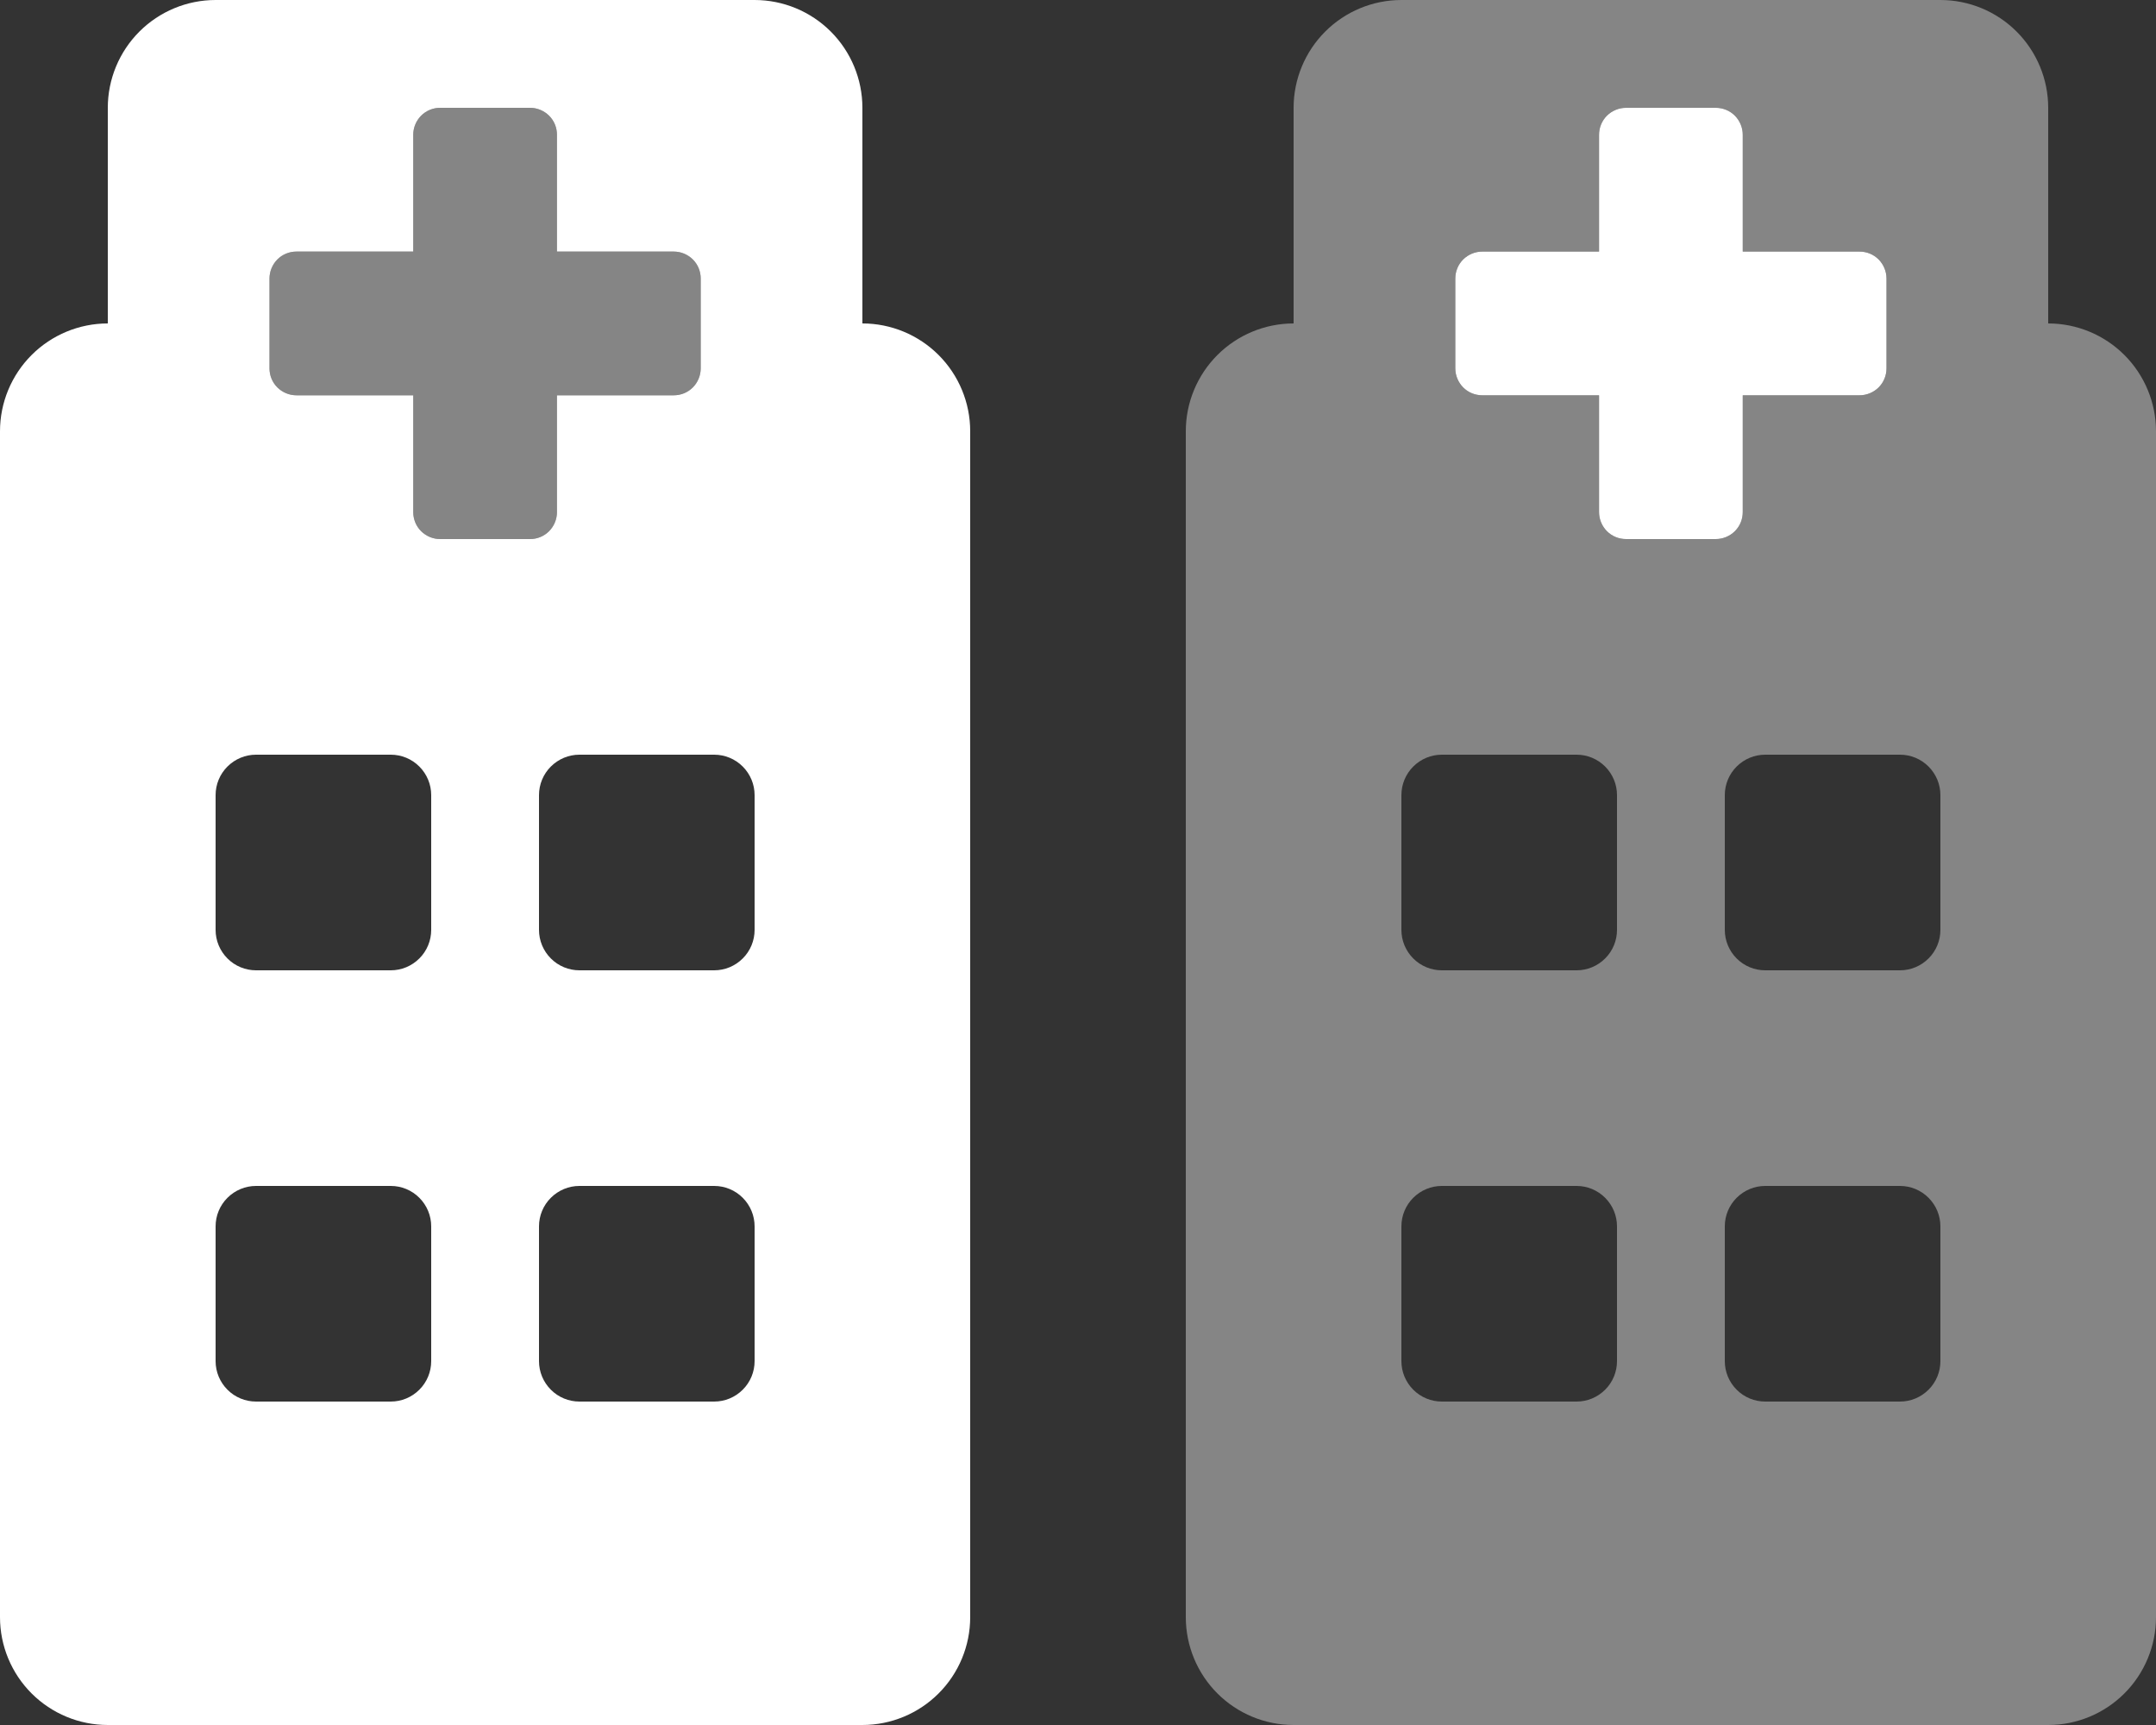
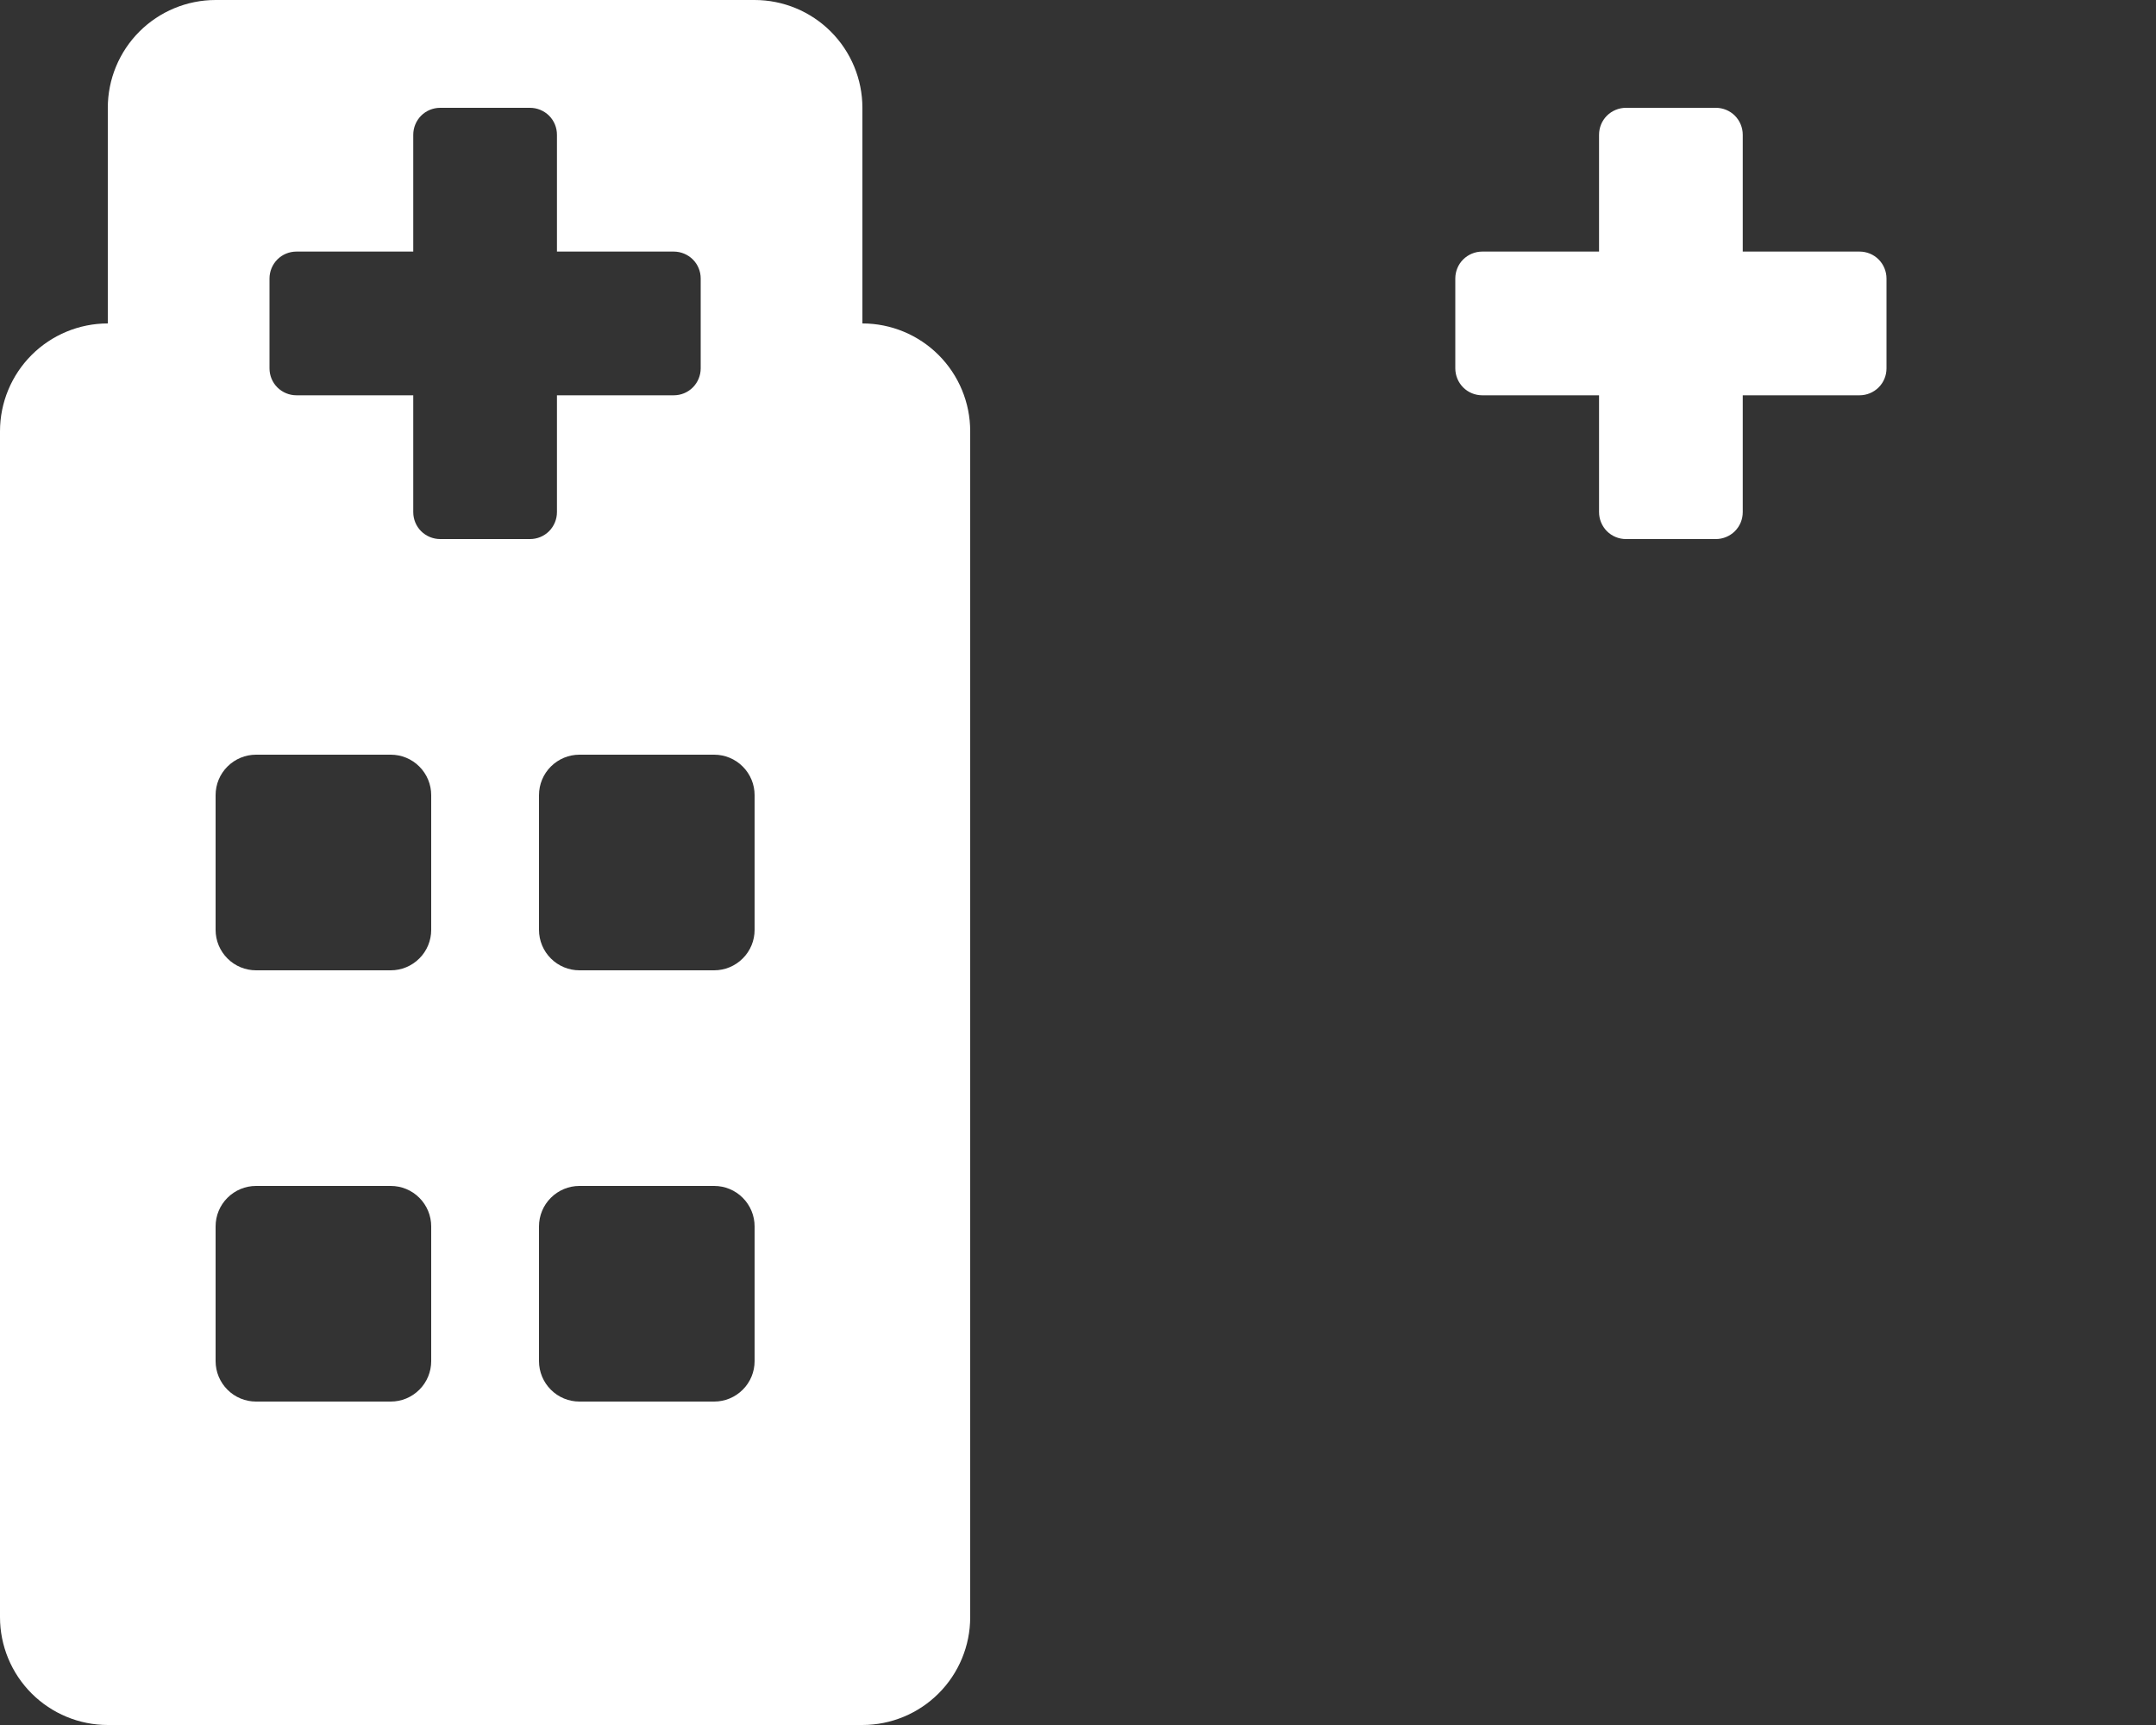
<svg xmlns="http://www.w3.org/2000/svg" fill="none" height="32" viewBox="0 0 40 32" width="40">
  <rect x="0" y="0" width="40" height="32" fill="#333333" stroke="none" />
  <g fill="#fff">
-     <path d="m38 6v-4c0-.53-.211-1.039-.586-1.414-.375-.375-.884-.586-1.414-.586h-10c-.53 0-1.039.211-1.414.586-.375.375-.586.884-.586 1.414v4c-.53 0-1.039.211-1.414.586-.375.375-.586.884-.586 1.414v22c0 .53.211 1.039.586 1.414s.884.586 1.414.586h14c.53 0 1.039-.211 1.414-.586s.586-.884.586-1.414v-22c0-.53-.211-1.039-.586-1.414-.375-.375-.884-.586-1.414-.586zm-8 19.25c0 .199-.079.39-.22.53-.141.141-.331.22-.53.22h-2.5c-.199 0-.39-.079-.53-.22-.141-.141-.22-.331-.22-.53v-2.5c0-.199.079-.39.22-.53.141-.141.331-.22.53-.22h2.5c.199 0 .39.079.53.22.141.141.22.331.22.53zm0-8c0 .199-.079.39-.22.53-.141.141-.331.22-.53.22h-2.5c-.199 0-.39-.079-.53-.22-.141-.141-.22-.331-.22-.53v-2.5c0-.199.079-.39.22-.53.141-.141.331-.22.53-.22h2.5c.199 0 .39.079.53.22.141.141.22.331.22.53zm.167-7.25c-.133 0-.26-.053-.354-.146-.094-.094-.146-.221-.146-.354v-2.167h-2.167c-.133 0-.26-.053-.354-.146-.094-.094-.146-.221-.146-.354v-1.666c0-.133.053-.26.146-.354.094-.094.221-.146.354-.146h2.167v-2.167c0-.133.053-.26.146-.354.094-.094.221-.146.354-.146h1.666c.133 0 .26.053.354.146.094.094.146.221.146.354v2.167h2.167c.133 0 .26.053.354.146.094.094.146.221.146.354v1.666c0 .133-.053.26-.146.354-.094.094-.221.146-.354.146h-2.167v2.167c0 .133-.053.26-.146.354-.094.094-.221.146-.354.146zm5.833 15.25c0 .199-.079.39-.22.53-.141.141-.331.22-.53.22h-2.5c-.199 0-.39-.079-.53-.22-.141-.141-.22-.331-.22-.53v-2.5c0-.199.079-.39.22-.53.141-.141.331-.22.53-.22h2.5c.199 0 .39.079.53.22.141.141.22.331.22.53zm0-8c0 .199-.079.39-.22.53-.141.141-.331.22-.53.22h-2.5c-.199 0-.39-.079-.53-.22-.141-.141-.22-.331-.22-.53v-2.5c0-.199.079-.39.22-.53.141-.141.331-.22.53-.22h2.5c.199 0 .39.079.53.22.141.141.22.331.22.53zm-23.5-12.583h-2.167v-2.167c0-.133-.053-.26-.146-.354-.094-.094-.221-.146-.354-.146h-1.666c-.133 0-.26.053-.354.146-.094.094-.146.221-.146.354v2.167h-2.167c-.133 0-.26.053-.354.146-.094.094-.146.221-.146.354v1.666c0 .133.053.26.146.354.094.094.221.146.354.146h2.167v2.167c0 .133.053.26.146.354.094.094.221.146.354.146h1.666c.133 0 .26-.053.354-.146.094-.094.146-.221.146-.354v-2.167h2.167c.133 0 .26-.053.354-.146.094-.094.146-.221.146-.354v-1.666c0-.133-.053-.26-.146-.354-.094-.094-.221-.146-.354-.146z" opacity=".4" />
    <path d="m16 6v-4c0-.53-.211-1.039-.586-1.414-.375-.375-.884-.586-1.414-.586h-10c-.53 0-1.039.211-1.414.586-.375.375-.586.884-.586 1.414v4c-.53 0-1.039.211-1.414.586-.375.375-.586.884-.586 1.414v22c0 .53.211 1.039.586 1.414.375.375.884.586 1.414.586h14c.53 0 1.039-.211 1.414-.586s.586-.884.586-1.414v-22c0-.53-.211-1.039-.586-1.414-.375-.375-.884-.586-1.414-.586zm-8 19.25c0 .199-.079.39-.22.53-.141.141-.331.22-.53.22h-2.5c-.199 0-.39-.079-.53-.22-.141-.141-.22-.331-.22-.53v-2.5c0-.199.079-.39.22-.53.141-.141.331-.22.53-.22h2.5c.199 0 .39.079.53.22.141.141.22.331.22.53zm0-8c0 .199-.079.39-.22.53-.141.141-.331.22-.53.22h-2.5c-.199 0-.39-.079-.53-.22-.141-.141-.22-.331-.22-.53v-2.5c0-.199.079-.39.22-.53.141-.141.331-.22.53-.22h2.5c.199 0 .39.079.53.22.141.141.22.331.22.53zm.167-7.25c-.133 0-.26-.053-.354-.146-.094-.094-.146-.221-.146-.354v-2.167h-2.167c-.133 0-.26-.053-.354-.146-.094-.094-.146-.221-.146-.354v-1.666c0-.133.053-.26.146-.354.094-.094.221-.146.354-.146h2.167v-2.167c0-.133.053-.26.146-.354.094-.094.221-.146.354-.146h1.666c.133 0 .26.053.354.146.094.094.146.221.146.354v2.167h2.167c.133 0 .26.053.354.146.094.094.146.221.146.354v1.666c0 .133-.053.26-.146.354-.094.094-.221.146-.354.146h-2.167v2.167c0 .133-.053.26-.146.354-.094.094-.221.146-.354.146zm5.833 15.25c0 .199-.079.39-.22.53-.141.141-.331.22-.53.22h-2.5c-.199 0-.39-.079-.53-.22-.141-.141-.22-.331-.22-.53v-2.5c0-.199.079-.39.22-.53.141-.141.331-.22.53-.22h2.5c.199 0 .39.079.53.22.141.141.22.331.22.53zm0-8c0 .199-.079.39-.22.53-.141.141-.331.22-.53.22h-2.5c-.199 0-.39-.079-.53-.22-.141-.141-.22-.331-.22-.53v-2.5c0-.199.079-.39.22-.53.141-.141.331-.22.53-.22h2.5c.199 0 .39.079.53.22.141.141.22.331.22.53zm20.5-12.583h-2.167v-2.167c0-.133-.053-.26-.146-.354-.094-.094-.221-.146-.354-.146h-1.666c-.133 0-.26.053-.354.146-.094.094-.146.221-.146.354v2.167h-2.167c-.133 0-.26.053-.354.146-.094.094-.146.221-.146.354v1.666c0 .133.053.26.146.354.094.094.221.146.354.146h2.167v2.167c0 .133.053.26.146.354.094.094.221.146.354.146h1.666c.133 0 .26-.053.354-.146.094-.094.146-.221.146-.354v-2.167h2.167c.133 0 .26-.053.354-.146.094-.094.146-.221.146-.354v-1.666c0-.133-.053-.26-.146-.354-.094-.094-.221-.146-.354-.146z" />
  </g>
</svg>